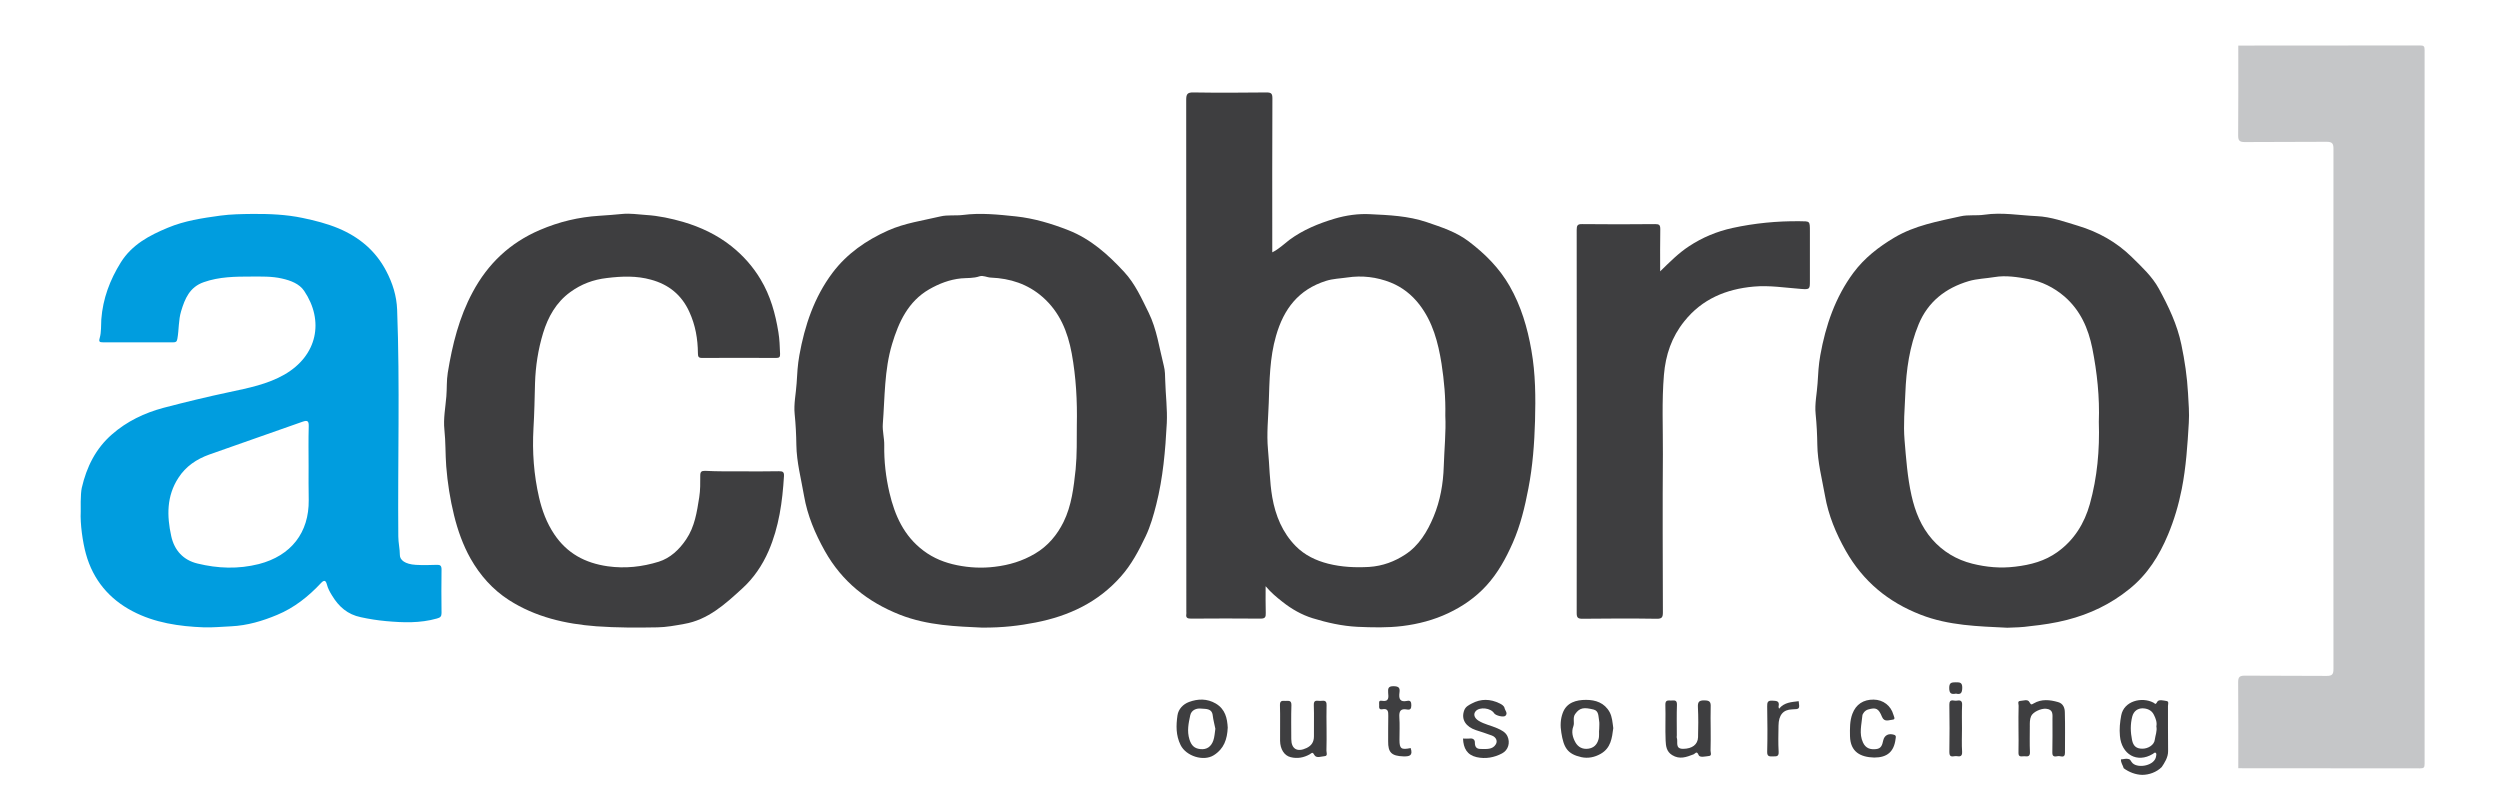
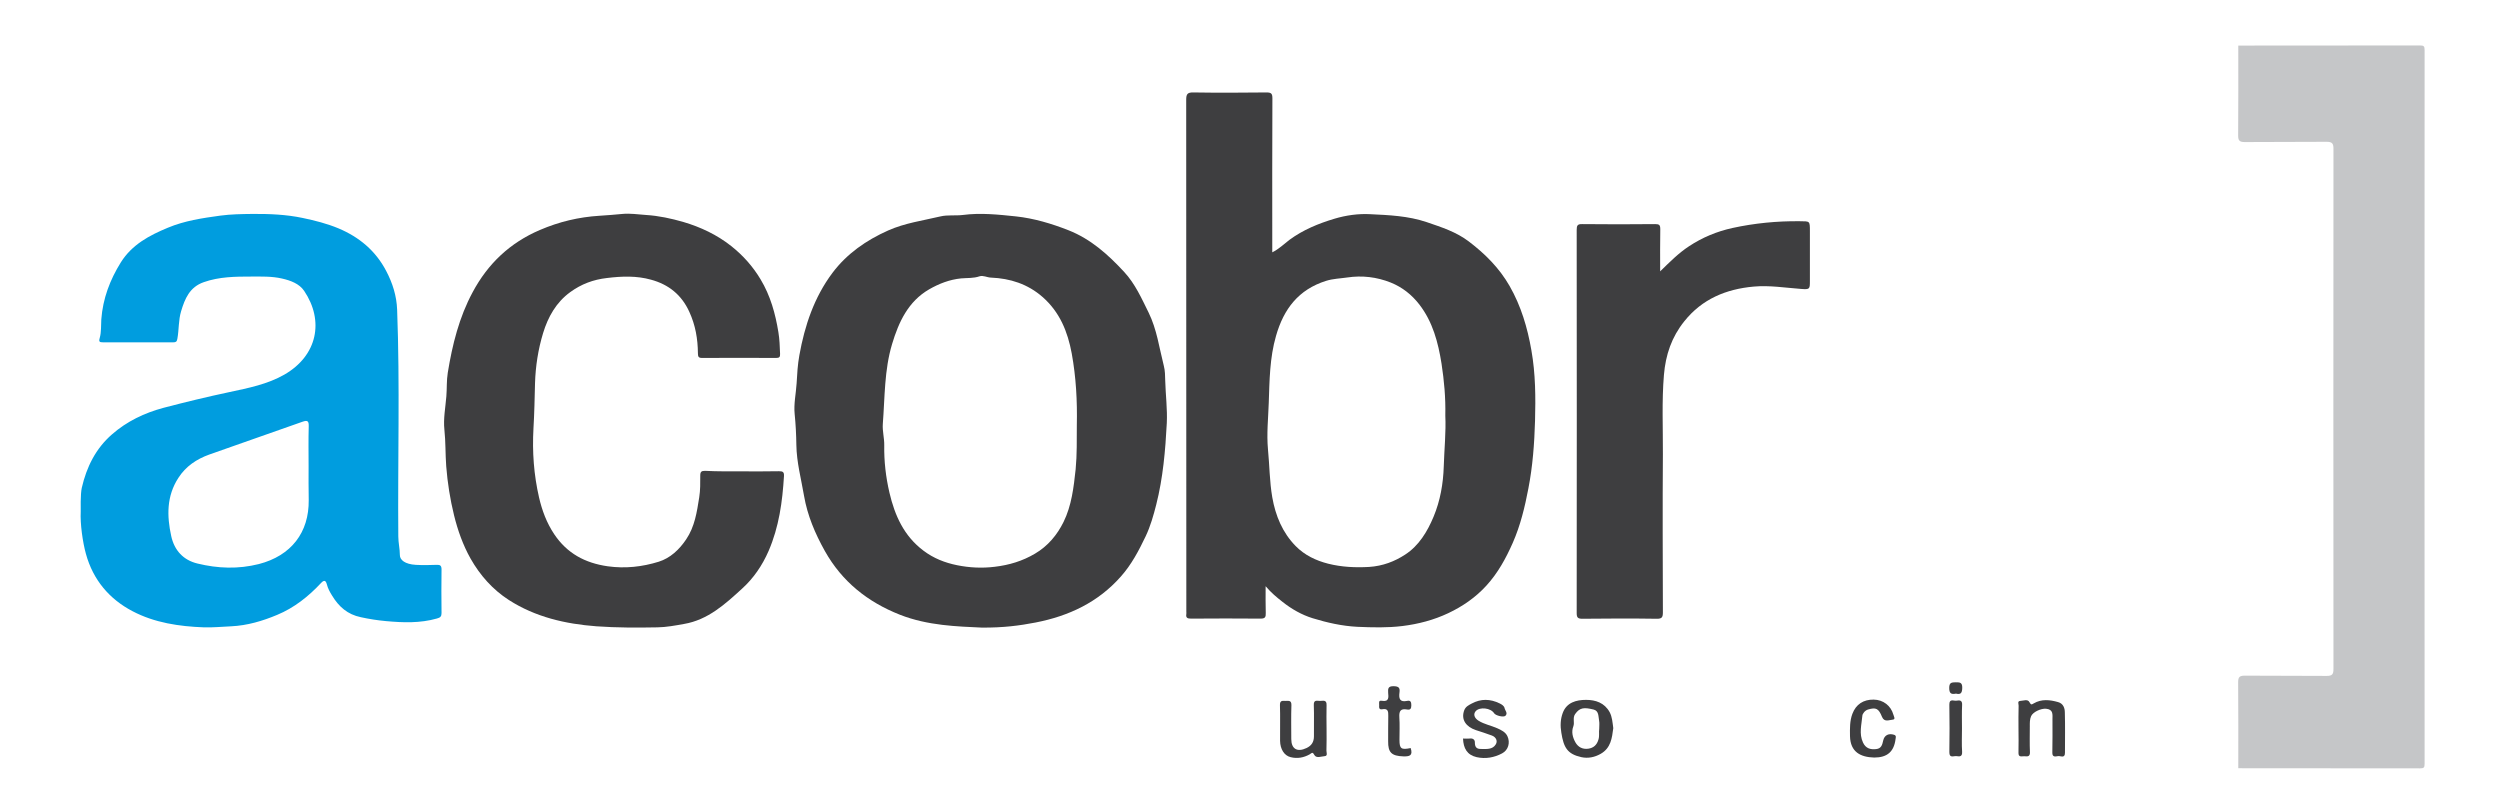
<svg xmlns="http://www.w3.org/2000/svg" version="1.1" id="Capa_1" x="0px" y="0px" viewBox="0 0 1920 608" style="enable-background:new 0 0 1920 608;" xml:space="preserve">
  <style type="text/css">
	.st0{fill:#C5C6C8;}
	.st1{fill:#009DDF;}
	.st2{fill:#3E3E40;}
</style>
  <g>
    <path class="st0" d="M1719,590c0-22,0.1-44-0.1-66c0-3.8,0.9-5.1,5-5.1c21,0.2,42,0,63,0.2c4.3,0,5.2-1.3,5.2-5.4   c-0.1-133.1-0.1-266.3,0-399.4c0-4-0.9-5.4-5.2-5.4c-21,0.2-42,0-63,0.2c-4.1,0-5-1.3-5-5.1c0.2-23,0.1-46,0.1-69   c46.5,0,93,0,139.5-0.1c3,0,3.6,0.6,3.6,3.6c-0.1,182.7-0.1,365.3,0,548c0,3-0.6,3.6-3.6,3.6C1812,590,1765.5,590,1719,590z" />
    <path class="st1" d="M62.8,374.7c3.7-16.1,10.7-30.2,23.2-41.1c11.4-10,25-16.5,39.6-20.4c16.8-4.4,33.7-8.5,50.7-12.1   c14.5-3.1,29.2-6,42.1-13.4c25.4-14.6,30.7-41.3,15.2-64.3c-3.7-5.5-10.4-8-17.1-9.5c-7.8-1.8-15.9-1.5-23.6-1.5   c-12.1,0-24.5,0.1-36.4,4.3c-10.9,3.8-14.5,12.7-17.4,22.3c-2.1,6.9-1.6,14.3-2.9,21.3c-0.4,2.2-1.2,2.6-3.1,2.6c-18,0-36,0-54,0   c-2.6,0-3.4-0.4-2.5-3.4c1.3-4.6,0.9-9.5,1.2-14.2c1.2-16,6.6-30.3,15-43.8c8.6-13.7,21.9-20.7,36.1-26.6   c12.9-5.4,26.5-7.4,40.3-9.3c8.2-1.1,16.5-1.2,24.6-1.3c12.9-0.1,25.9,0.4,38.7,3.1c9.5,2,18.6,4.3,27.5,8   c15.9,6.7,28.5,17.2,36.6,32.7c4.9,9.3,8,19.1,8.4,29.7c2.2,58.1,0.4,116.2,0.9,174.2c0,4.8,1.2,9.5,1.2,14.3c0,3.8,4,7,12.2,7.5   c5.3,0.3,10.7,0.2,16,0c2.6-0.1,3.8,0.4,3.8,3.5c-0.2,11.2-0.1,22.3,0,33.5c0,2.5-0.8,3.5-3.5,4.2c-13,3.7-26,3.2-39.2,2   c-6.6-0.6-12.9-1.6-19.3-3c-10.2-2.1-16.9-8.1-22-16.5c-1.7-2.7-3.3-5.6-4.1-8.8c-0.8-3-2.1-3.5-4.5-0.9   c-9.6,10.3-20.6,19-33.6,24.4c-11.2,4.7-22.9,8.2-35.4,8.8c-6.9,0.3-13.9,1-20.8,0.8c-19.1-0.7-38-3.5-54.9-12.4   c-17.8-9.3-30.3-24-35.8-44c-2.5-9-4.5-23.1-4-32.6C62,392.2,61.7,379.5,62.8,374.7z M237,358.1c0-10.2-0.2-20.3,0.1-30.5   c0.1-4-0.6-5.2-4.8-3.7c-23.8,8.5-47.8,16.7-71.6,25.2c-9.7,3.5-18,9-23.7,17.9c-9.1,14-8.9,29.2-5.5,44.7   c2.4,11,9.3,18.5,20.2,21.1c15.6,3.8,31.2,4.4,47.1,0.4c24.8-6.4,38.6-24.2,38.3-49.2C236.9,375.4,237,366.7,237,358.1z" />
-     <path class="st2" d="M1631,590c-0.6-2.3-2.3-4.2-2.1-6.8c2.4-0.1,3.9-0.9,6.1-0.2c1.4,0.4,1.5,1.9,2.9,3.2c4.4,4.1,17.1,1.8,18-5.5   c0.2-0.7,0.3-1.8-0.1-2.3c-0.9-1-1.6,0.1-2.4,0.6c-12.2,7.4-24.1,0.3-25.3-13.8c-0.5-5.4,0-10.5,1-15.8   c2.1-11.1,15.8-14.4,24.7-9.8c1.2,0.6,1.5,2.1,2.9-0.5c1.1-2.2,4.8-1.1,7.3-0.7c1.9,0.3,1,2.5,1,3.9c0.1,11.5-0.1,23,0.1,34.5   c0.1,4.9-2.9,9.3-4.9,12.3c-4,4-9.8,6-15,6C1640.2,595,1635,593,1631,590z M1656.1,557.8c0.6-3.1-0.5-6-1.9-8.8   c-1.8-3.8-5.5-5-8.9-5c-3.4,0.1-6.5,1.9-7.7,6.2c-1.6,6.2-1.4,12-0.2,18.1c1,4.9,3.5,6.7,8,6.7c4.4,0,9.1-2.9,9.5-7   C1655.3,564.8,1656.8,561.5,1656.1,557.8z" />
    <path class="st2" d="M972,450.2c0,7.7-0.1,14.2,0.1,20.6c0.1,3-0.4,4.3-3.9,4.3c-17.8-0.2-35.7-0.1-53.5,0c-2.7,0-4.1-0.6-3.6-3.5   c0.1-0.7,0-1.3,0-2c0-131,0-262-0.1-392.9c0-4.4,0.9-5.8,5.6-5.7c18.7,0.3,37.3,0.2,56,0c3.8,0,4.6,0.9,4.6,4.6   c-0.2,37.7-0.1,75.3-0.1,113c0,1.6,0,3.2,0,5.2c5.2-2.6,9-6.4,13.2-9.6c10.5-7.7,22.2-12.5,34.5-16.2c9-2.7,18.5-4,27.5-3.5   c14.5,0.7,29.2,1.3,43.4,6.1c11.4,3.9,22.7,7.5,32.4,14.9c12.5,9.5,23.4,20.4,31.3,34.2c8.8,15.4,13.7,32,16.7,49.3   c3.2,18,3.3,36.2,2.8,54.3c-0.5,17.4-1.8,34.8-5.1,51.8c-2.7,14.2-6.1,28.4-12,41.8c-5.3,12-11.5,23.3-20.3,32.9   c-8.2,9-18.2,15.9-29.2,21.1c-11.2,5.3-23.1,8.4-35.3,9.9c-11.4,1.4-22.9,1.1-34.5,0.6c-11.9-0.6-23.3-3.2-34.4-6.6   c-8.4-2.6-16.3-7.1-23.3-12.7C980.5,458.7,976.3,455.3,972,450.2z M1110,319.1c0.3-13.7-0.9-26.7-2.9-39.8   c-2.6-16.3-6.7-32-17-45.4c-5.9-7.6-13.1-13.3-22-16.9c-10.8-4.3-22.1-5.6-33.4-3.9c-5.4,0.8-10.9,0.9-16.3,2.6   c-21.2,6.7-32.5,21.6-38.4,42.2c-4.9,16.9-5,34.3-5.6,51.6c-0.4,11.8-1.7,23.6-0.6,35.6c1.2,12.2,1.2,24.6,3.3,36.8   c2.5,14.2,7.8,27.1,18,37.5c6.9,7,15.5,11.1,24.9,13.5c10.3,2.6,20.7,3.1,31.5,2.5c10.5-0.7,19.6-4.2,27.7-9.5   c10.5-6.8,17-17.6,21.8-29.1c5.1-12.2,7.4-25.4,7.8-38.5C1109.2,345.1,1110.6,331.9,1110,319.1z" />
-     <path class="st2" d="M1541.6,482.1c-22.5-1.1-45-1.6-66.5-10c-25-9.7-44.2-25.6-57.5-49c-7.6-13.4-13.4-27.4-16-42.4   c-2.3-13-5.7-25.7-5.9-39.2c-0.1-7.8-0.5-15.7-1.3-23.6c-0.8-7.7,1-15.7,1.5-23.6c0.4-7.2,0.8-14.3,2.1-21.5   c4.1-22.9,11.5-44.5,25.4-63.3c8.4-11.3,19.3-19.8,31.4-27c15.8-9.4,33.5-12.5,51-16.4c5.8-1.3,12.2-0.3,18.2-1.2   c13.5-2,26.9,0.5,40.3,1.1c10.9,0.5,21.3,4.3,31.6,7.4c15.6,4.7,29.6,12.5,41.3,24c7.6,7.5,15.6,14.8,20.8,24.3   c7.4,13.6,14.1,27.5,17.3,43c2.6,12.4,4.4,24.7,5.1,37.3c0.4,7.6,1.1,15.2,0.6,22.8c-1,17-2.1,33.9-5.4,50.7   c-2.4,12.2-5.9,24-10.6,35.2c-6.7,16-15.7,30.5-29.7,41.7c-14.3,11.6-30.3,19.2-47.9,23.7c-9.3,2.4-18.8,3.8-28.3,4.8   C1553.1,481.8,1547.4,481.9,1541.6,482.1z M1611.9,324c0.7-18.8-1.3-37.8-5-56.5c-3.1-15.3-9.1-29.1-21.4-39.8   c-8.2-7-17.6-11.6-27.6-13.4c-8.5-1.5-17.3-3-26.2-1.5c-6.5,1.1-13.2,1.2-19.7,3.1c-17.8,5.3-31.3,15.8-38.5,33.2   c-7,16.9-9.5,34.9-10.2,52.9c-0.5,12-1.6,23.9-0.6,36.1c1.2,14.2,2.2,28.3,5.3,42.3c2.8,12.5,7.4,24.1,15.9,33.8   c8.2,9.4,18.8,15.7,30.8,18.7c10.8,2.7,21.7,3.7,33,2.3c11.9-1.4,22.8-4.3,32.5-11.3c12.8-9.2,20.6-21.9,24.8-36.8   C1610.7,366.6,1612.6,345.6,1611.9,324z" />
    <path class="st2" d="M754.1,482c-18.7-0.9-41.4-1.4-63-9.9c-24.8-9.8-44.4-25.4-57.6-48.9c-7.5-13.4-13.4-27.3-16-42.4   c-2.2-13-5.7-25.7-5.9-39.2c-0.1-7.8-0.5-15.7-1.3-23.6c-0.8-7.7,1-15.7,1.5-23.6c0.4-7.2,0.8-14.3,2.1-21.5   c4.1-22.9,11.4-44.6,25.4-63.3c11.1-14.8,26-25.1,42.8-32.6c12.8-5.7,26.7-7.6,40.2-10.8c5.5-1.3,11.5-0.4,17.2-1.1   c13.6-1.8,27.3-0.3,40.8,1.1c13.8,1.5,27.2,5.5,40.2,10.6c17.3,6.8,30.6,18.8,42.9,32.1c8.4,9.1,13.3,20.2,18.7,31.1   c6.4,13,8.2,27.2,11.7,40.9c1,3.7,1,7.9,1.1,11.7c0.3,10.8,1.7,21.5,1.2,32.3c-1.1,21.1-2.9,42.1-8.1,62.6   c-2.1,8.3-4.5,16.7-8.1,24.3c-5.2,10.9-10.9,21.8-19.1,31c-17.5,19.8-39.9,30.3-65.5,35.3C782.9,480.5,770.6,482.1,754.1,482z    M827,326.5c0.4-18.5-0.6-36.8-3.9-55c-3.1-16.8-9.2-31.8-22.4-43.4c-11.4-10-24.9-14.3-39.7-14.9c-3-0.1-5.9-1.9-8.7-1   c-4.6,1.6-9.4,1.2-14.1,1.6c-9,0.9-17.1,4.1-24.6,8.4c-16.1,9.3-23.4,25.1-28.5,42.1c-6,20-5.5,40.8-7.1,61.3   c-0.4,5.5,1.2,10.8,1.1,16.3c-0.2,12.3,1.2,24.5,4,36.5c4.1,17.5,11.1,33.2,26.1,44.5c7.8,5.9,16.5,9.3,25.9,11.2   c9.5,1.9,19,2.4,28.8,1.2c11.1-1.3,21.4-4.4,31-10.1c9.9-5.8,17-14.4,21.9-24.3c6.2-12.6,7.8-26.6,9.3-40.5   C827.2,349,826.9,337.8,827,326.5z" />
    <path class="st2" d="M570.1,362c9.3,0,18.7,0.1,28-0.1c2.8,0,4.2,0.3,4,3.7c-1.2,19.7-3.8,39-11.8,57.5   c-4.9,11.3-11.7,21.1-20.3,28.9c-13,11.9-26.3,24.1-44.7,27.2c-6.7,1.2-13.6,2.5-20.4,2.6c-15.6,0.3-31.2,0.3-46.8-0.8   c-23.9-1.8-46.9-7.1-67.3-20.2c-12.4-8-22-18.8-29.4-31.8c-5.9-10.5-9.9-21.9-12.7-33.3c-3-12.2-5-24.9-6-37.6   c-0.7-9.4-0.4-18.7-1.4-28.1c-0.9-8.4,0.8-17,1.5-25.6c0.5-6.1,0.1-12.1,1.1-18.2c3.5-21.5,8.7-42.5,19.1-61.8   c11.7-21.9,28.7-38,51.7-47.8c14.7-6.3,29.7-9.9,45.7-10.9c5.8-0.4,11.8-0.8,17.6-1.4c5.9-0.6,12.1,0.4,18.2,0.8   c9.7,0.6,19.4,2.7,28.7,5.4c13.2,3.9,25.7,9.8,36.6,18.4c9.1,7.2,16.6,15.6,22.6,25.6c7.6,12.6,11.4,26.4,13.7,40.6   c0.9,5.4,1.1,11.1,1.3,16.7c0.1,2.4-0.6,3.1-3,3.1c-19-0.1-38-0.1-57,0c-3,0-3-1.4-3.1-3.6c-0.1-11-1.9-21.6-6.6-31.8   c-5.9-13-15.8-21-29.4-24.7c-11.1-3.1-22.3-2.7-33.8-1.3c-10.6,1.2-19.8,4.7-28.2,10.8c-10.9,7.9-17.1,19.1-20.9,31.5   c-3.8,12.5-5.8,25.4-6.2,38.5c-0.3,11.6-0.5,23.2-1.2,34.8c-1,18,0.3,35.6,4.3,53c2.3,9.9,5.8,19.4,11.6,28.1   c9.9,14.8,23.7,22.2,41.1,24.7c13.5,1.9,26.6,0.4,39.2-3.5c8.9-2.8,15.8-9.3,21.1-17.2c6.6-9.8,8.2-20.9,10-32.2   c0.9-5.6,0.8-11.2,0.8-16.8c0-2.9,0.9-3.6,3.6-3.6C551.1,362.1,560.6,362,570.1,362z" />
    <path class="st2" d="M1275,208.4c7.5-7.3,14.1-14,22.2-19.3c10.3-6.8,21.5-11.4,33.3-14c17-3.7,34.3-5.4,51.8-5.2   c7.7,0.1,7.7-0.4,7.7,7.7c0,12.7,0,25.3,0,38c0,6.4,0,6.8-6.7,6.3c-12.2-0.9-24.4-2.9-36.5-1.8c-21.1,1.9-39.6,9.5-53.3,26.7   c-9.7,12.1-14.3,25.7-15.6,41.1c-1.7,20.3-0.7,40.5-0.8,60.8c-0.3,40.5-0.1,81,0,121.5c0,3.7-0.6,5.1-4.8,5c-19-0.3-38-0.2-57,0   c-3.4,0-4.4-0.8-4.4-4.3c0.1-98.1,0.1-196.3,0-294.4c0-3.4,0.7-4.5,4.3-4.4c18.7,0.2,37.3,0.2,56,0c3.1,0,3.9,0.7,3.9,3.9   C1274.9,186.3,1275,196.8,1275,208.4z" />
    <path class="st2" d="M1239,559.2c-1,7.6-1.8,15.2-9.6,19.7c-4.7,2.7-9.8,3.7-14.9,2.6c-10.8-2.4-13.6-7.4-15.4-18.8   c-0.9-5.3-0.7-10.4,1.1-15.2c3-8.1,10.5-10,17.9-10c7.3,0,14.1,2.2,18.1,9.4C1238.2,550.7,1238.4,554.9,1239,559.2z M1228.2,559.8   c0-2.4,0.3-4.5-0.1-6.4c-0.6-3.2-0.1-7.5-4.3-8.5c-6.9-1.6-10.4-1.8-14.1,3.5c-2.1,3-0.2,6.4-1.4,9.5c-1.6,4.2-0.5,8.4,1.6,12.2   c2.1,3.7,5.5,5.5,9.9,4.9c4.1-0.6,6.6-2.9,7.8-7C1228.5,565.2,1227.8,562.3,1228.2,559.8z" />
-     <path class="st2" d="M942.9,558.8c-0.4,9-2.9,16.3-10.7,21.2c-7.9,5-21.3,0.7-25.5-7.8c-3.7-7.5-3.5-15.1-2.4-22.8   c0.7-4.8,4.3-8.6,8.9-10.3c6.8-2.5,13.8-2.7,20.5,1.2C941.1,544.7,942.5,551.7,942.9,558.8z M933.4,559.7c-0.6-3.2-1.6-6.6-2-10.1   c-0.6-5.9-5.7-5-9-5.4c-3.2-0.4-7.4,0.9-8.3,5.2c-1.3,6.1-2.6,12-0.6,18.5c1.5,4.7,3.8,6.9,8.3,7.4c5.1,0.6,8.4-2,10-6.5   C932.8,566,932.9,562.9,933.4,559.7z" />
    <path class="st2" d="M1550.2,559.4c0-5.8-0.1-11.6,0.1-17.5c0-1.3-1.1-3.5,1.3-3.6c2.4-0.1,5.8-1.7,7.1,1.1   c1.2,2.3,1.8,1.6,3.2,0.8c6-3.5,12.4-2.8,18.7-1c4,1.1,5.2,4.6,5.2,8c0.3,10.3,0.1,20.6,0.1,30.9c0,4.7-3.5,2.2-5.4,2.6   c-1.9,0.3-4.4,1-4.3-2.7c0.2-8.5,0.1-17,0.1-25.5c0-3.7,0.8-7.7-5-8.2c-3.8-0.3-9.9,2.4-11.4,5.7c-1.1,2.5-1,5.1-1,7.7   c0,6.7-0.2,13.3,0.1,20c0.1,3.5-1.9,3.3-4.1,3.1c-2-0.2-4.9,1.3-4.7-2.9C1550.4,571.7,1550.2,565.6,1550.2,559.4z" />
    <path class="st2" d="M1018.8,559.5c0,5.7,0.1,11.3-0.1,17c0,1.4,1.1,4-1.2,4.2c-2.7,0.2-6.6,1.9-8.1-0.9c-1.5-2.8-2.1-1.3-3.5-0.5   c-4.6,2.6-9.6,3.5-14.7,2.2c-5-1.2-8-6.3-8.1-12.5c-0.1-9.2,0.2-18.3-0.1-27.5c-0.1-3.9,2.2-3.2,4.4-3.2c2.3,0,4.5-0.6,4.4,3.3   c-0.3,8.6-0.1,17.3-0.1,26c0,7.6,4.6,10.3,11.7,6.9c3.8-1.8,5.7-4.6,5.7-9c-0.1-8,0.2-16-0.1-24c-0.2-4.5,2.8-3.1,4.9-3.2   c2.2,0,5.1-1.1,4.9,3.3C1018.6,547.5,1018.8,553.5,1018.8,559.5z" />
-     <path class="st2" d="M1313.8,559.5c0,5.7,0.1,11.3-0.1,17c0,1.4,1.2,3.9-1.2,4.1c-2.7,0.3-7,1.4-7.9-0.6c-1.6-3.9-2.6-1.1-4.1-0.6   c-5.3,2-10.5,4.1-16.3,0.5c-4.4-2.7-4.8-7-5-11.1c-0.4-9.1,0.1-18.3-0.2-27.5c-0.1-3.9,2.1-3.3,4.4-3.3c2.2,0,4.6-0.8,4.5,3.2   c-0.3,7.8-0.1,15.6-0.1,23.5c0,0.7-0.2,1.4,0,2c1.1,3.1-1.7,8.5,5,8.4c6.8-0.1,11.1-3.3,11.3-8.9c0.2-7.7,0.3-15.3-0.1-23   c-0.2-4,0.7-5.4,5-5.3c4.1,0,5,1.3,4.8,5.1C1313.6,548.5,1313.8,554,1313.8,559.5z" />
    <path class="st2" d="M1123.6,567.2c1.8,0,3.4,0.2,5.1,0c2.6-0.4,4.1,1,4,3.1c0,3.4,1.3,4.9,4.5,4.9c4.2,0,9.1,0.7,11.6-3.6   c1.5-2.5,0.2-5.5-3-6.7c-4.1-1.5-8.3-2.9-12.4-4.2c-7.2-2.4-11.7-7.9-8.8-15.4c1.1-2.7,3.5-3.8,5.7-5c7.1-3.8,14.2-3.6,21.4-0.1   c1.7,0.8,3.5,2,3.8,3.6c0.4,1.9,2.7,3.9,0.7,5.9c-1.4,1.4-7.5-0.1-8.7-1.9c-2.5-4.1-11-5.1-14.1-1.7c-2.1,2.3-1.2,5.3,2.1,7.4   c4.5,2.8,9.7,3.7,14.4,5.8c3.1,1.4,6.3,2.9,7.8,6.1c2.3,4.9,0.7,10.7-4.1,13.2c-6,3.2-12.7,4.4-19.5,2.9   C1126.7,579.8,1123.9,574.7,1123.6,567.2z" />
    <path class="st2" d="M1439.4,581.8c-10.5-0.3-18.3-4.2-18.6-16.4c-0.1-6-0.2-11.7,1.8-17.1c2.8-7.5,8.6-11.1,16.4-11   c7.3,0.1,13.2,4.7,15.1,11.5c0.4,1.5,1.9,3.7-0.5,3.9c-2.7,0.2-6.4,2.2-8.2-2.1c-2.6-6.5-4.6-7.5-10.7-5.7   c-2.5,0.7-4.3,3.3-4.4,4.7c-0.6,6.9-2.7,13.9,0.5,20.7c2.1,4.5,5.7,5.5,10.1,5c4-0.4,4.7-3.4,5.4-6.6c0.9-4.1,4.2-5.7,8.3-4.4   c2,0.6,1.3,2.2,1.2,3.2C1454.6,577.3,1449.4,581.8,1439.4,581.8z" />
    <path class="st2" d="M1083.4,574.5c1.9,5.9-0.9,6.5-5.6,6.4c-9.2-0.3-11.8-3.1-11.7-11.6c0.1-6.5-0.1-13,0.1-19.5   c0.1-3.5-0.3-5.9-4.6-5.1c-2.6,0.5-2.5-1.4-2.4-3.1c0.1-1.5-0.8-3.9,2-3.4c5.8,1,5.2-2.8,4.9-6.2c-0.2-3.2,0-5.1,4.3-5   c4,0.1,4.9,1.4,4.4,4.9c-0.6,4.4,0.1,7.6,5.8,6.4c2.7-0.6,3.3,0.8,3.3,3.3c0,2.6-0.7,3.8-3.3,3.3c-4.9-0.9-6.2,1.2-5.9,5.9   c0.4,5.8,0.1,11.6,0.1,17.5C1074.8,575.1,1076.2,576,1083.4,574.5z" />
-     <path class="st2" d="M1366.3,544.3c4.1-5,9.7-5.1,15.1-5.8c0.8,6.1,0.8,6.1-5.1,6.3c-6.8,0.2-10.3,4.3-10.4,12.5   c-0.1,6.7-0.3,13.3,0.1,20c0.3,4.2-2.2,3.5-4.6,3.6c-2.5,0.1-4.3,0.1-4.2-3.5c0.3-11.6,0.2-23.3,0-34.9c0-2.9,0.2-4.6,3.9-4.4   c3.1,0.2,5.7,0,4.9,4.3C1365.8,542.8,1366,543.3,1366.3,544.3z" />
    <path class="st2" d="M1506.8,559.5c0,6-0.3,12,0.1,17.9c0.2,3.8-1.9,3.7-4.3,3.3c-2.1-0.3-5.6,1.9-5.5-3.1   c0.2-12.1,0.2-24.3,0-36.4c-0.1-5,3.4-2.7,5.5-3.1c2.4-0.4,4.5-0.4,4.3,3.3C1506.6,547.5,1506.8,553.5,1506.8,559.5z" />
    <path class="st2" d="M1502.2,532.7c-3.6,0.7-5.2,0-5.2-4.4c0-4.3,2-4.2,5-4.3c3.1,0,5.1,0,5,4.3   C1506.9,532.2,1505.9,533.6,1502.2,532.7z" />
  </g>
</svg>